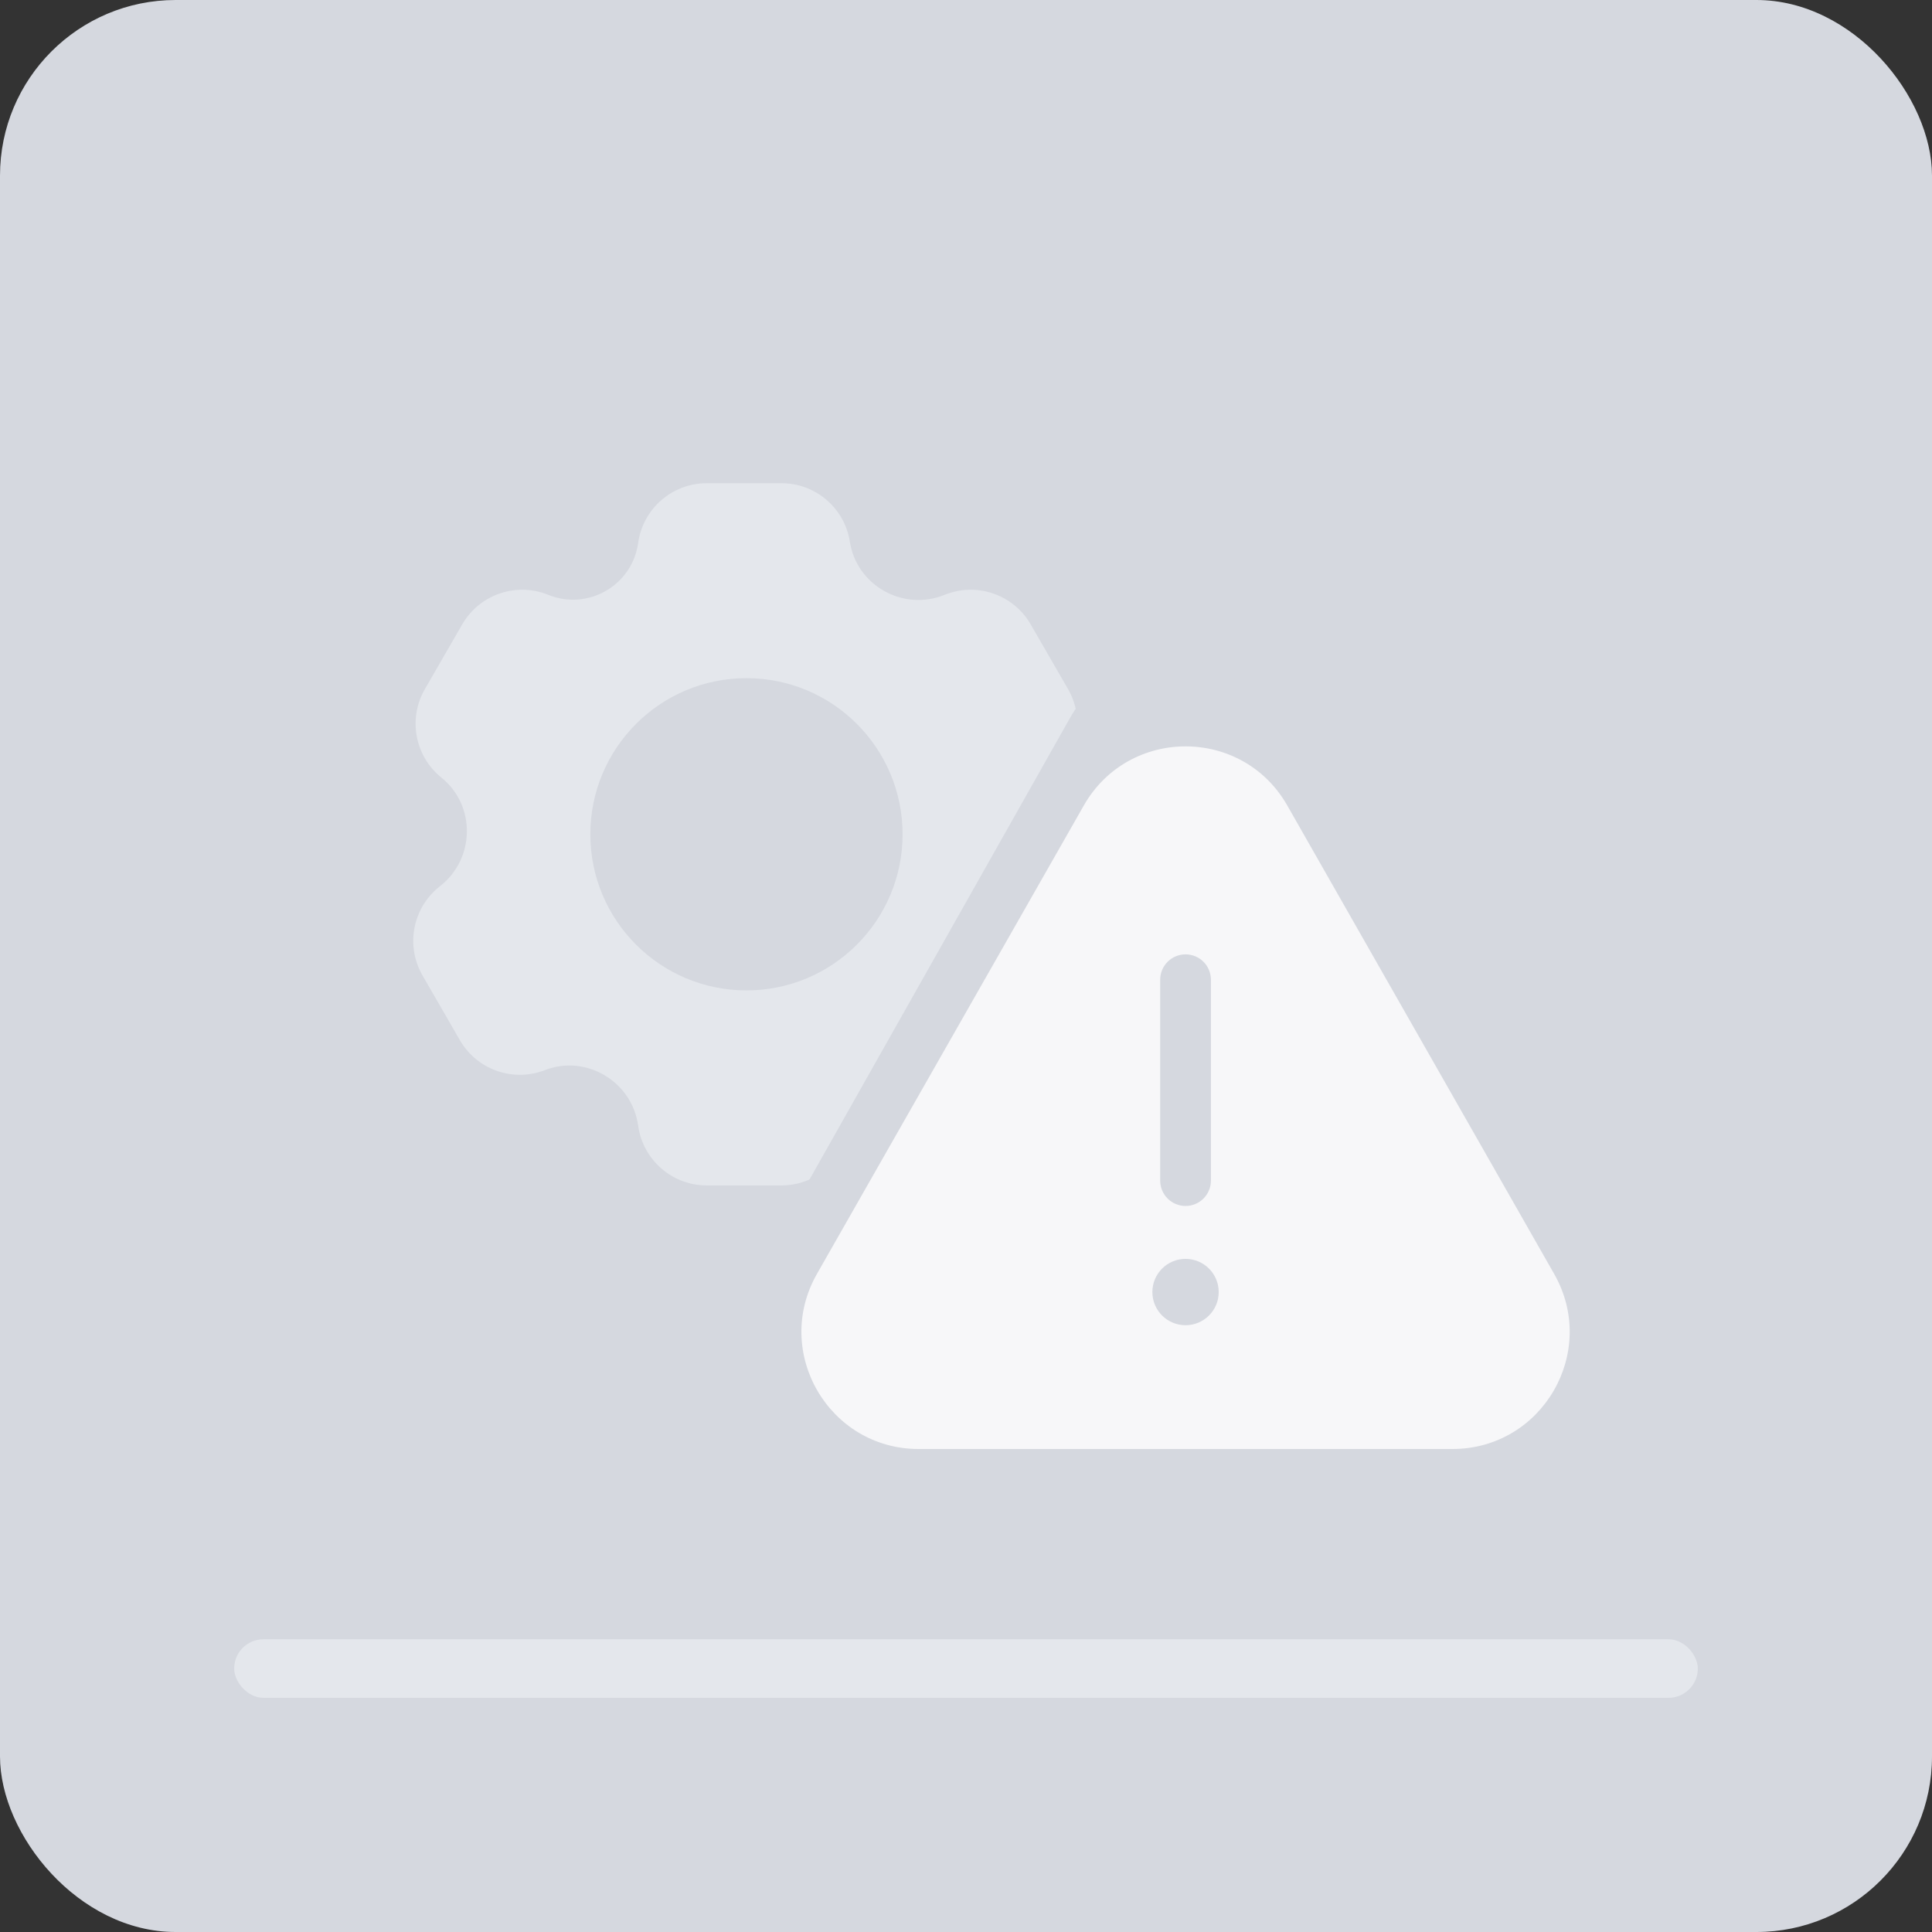
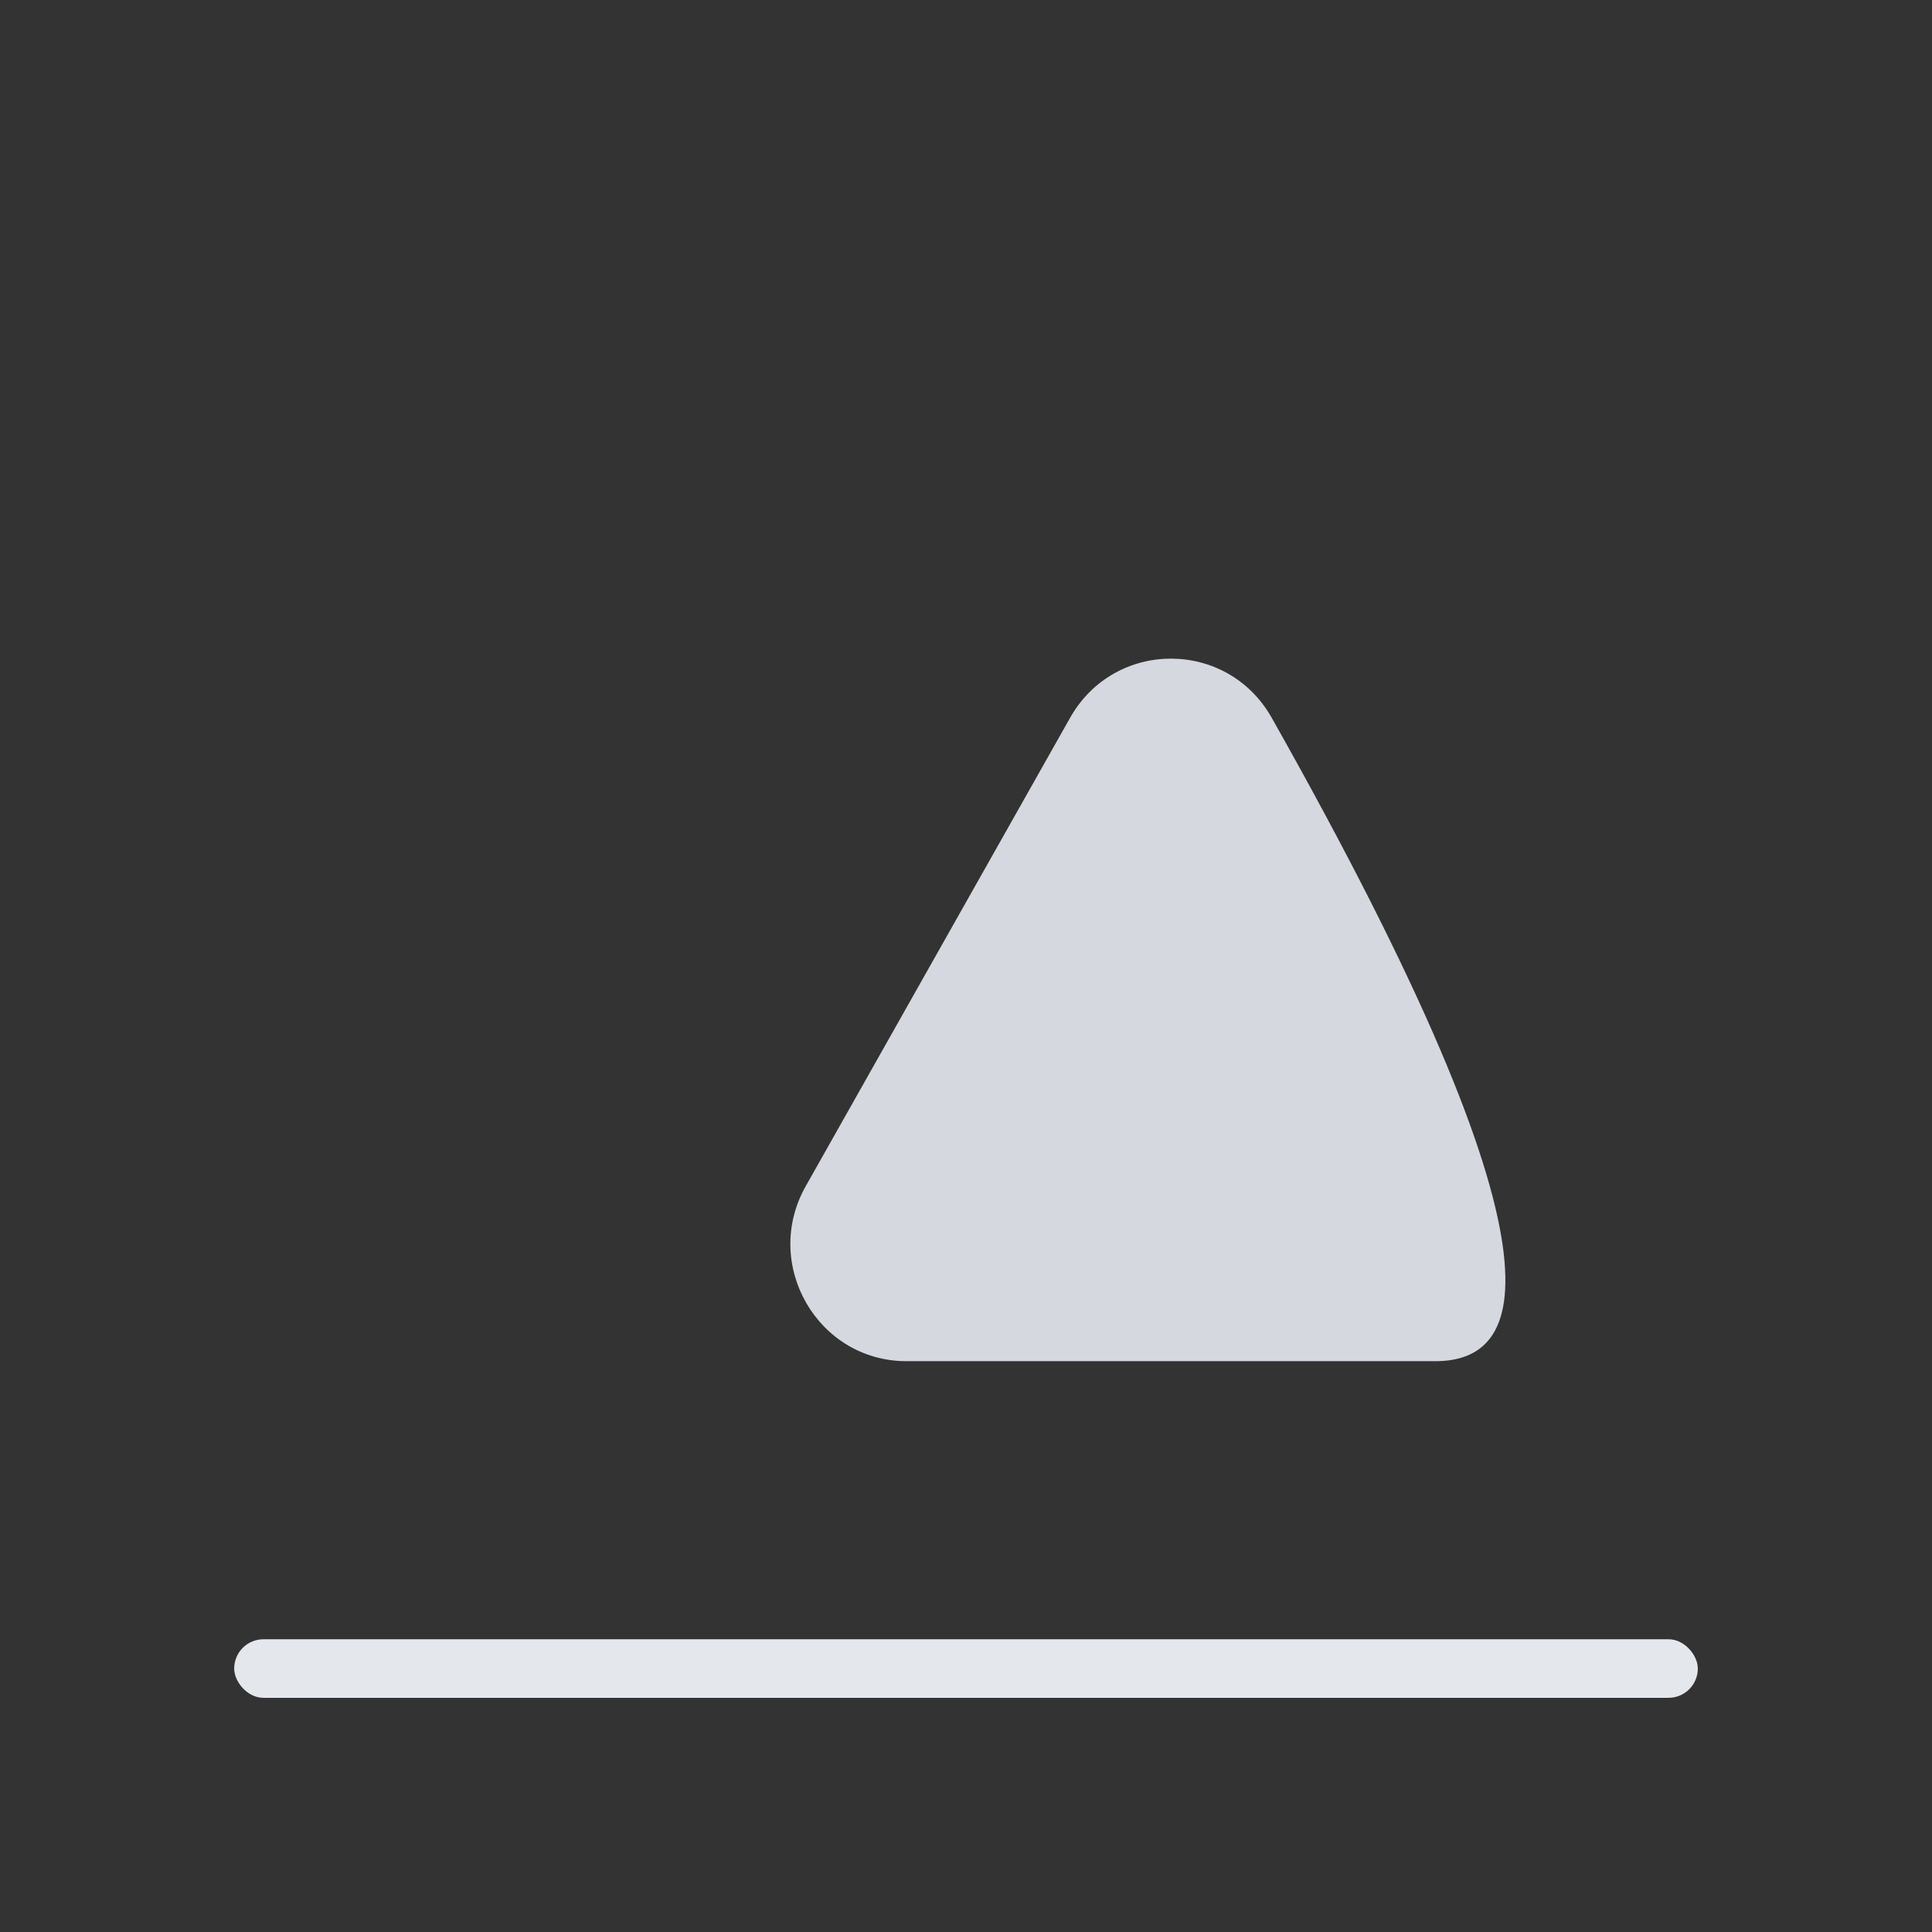
<svg xmlns="http://www.w3.org/2000/svg" width="132" height="132" viewBox="0 0 132 132" fill="none">
  <rect x="0" y="0" width="132" height="132" fill="#333333" stroke="none" />
-   <rect width="132" height="132" rx="12" fill="#D5D8DF" />
-   <path fill-rule="evenodd" clip-rule="evenodd" d="M43.601 37.095C43.926 34.755 45.926 33.014 48.288 33.014H53.391C55.724 33.014 57.709 34.715 58.067 37.02C58.529 40.002 61.707 41.792 64.541 40.641C66.73 39.753 69.238 40.614 70.419 42.66L72.971 47.079C74.137 49.099 73.657 51.669 71.839 53.131C69.488 55.023 69.526 58.67 71.94 60.549C73.804 62 74.312 64.603 73.131 66.648L70.58 71.067C69.413 73.088 66.948 73.957 64.772 73.114C61.814 71.967 58.553 73.85 58.067 76.985C57.709 79.291 55.724 80.992 53.391 80.992H48.288C45.926 80.992 43.926 79.25 43.601 76.91C43.181 73.881 40.041 72.023 37.228 73.114C35.053 73.957 32.587 73.088 31.42 71.067L28.869 66.648C27.688 64.603 28.197 62 30.06 60.549C32.474 58.67 32.512 55.023 30.162 53.131C28.343 51.669 27.863 49.099 29.03 47.079L31.581 42.66C32.762 40.614 35.27 39.753 37.459 40.641C40.173 41.743 43.199 39.996 43.601 37.095ZM51 67.667C56.891 67.667 61.667 62.892 61.667 57.001C61.667 51.109 56.891 46.334 51 46.334C45.109 46.334 40.333 51.109 40.333 57.001C40.333 62.892 45.109 67.667 51 67.667Z" fill="#E4E7EC" />
-   <path fill-rule="evenodd" clip-rule="evenodd" d="M98.064 93H61.937C55.856 93 52.041 86.374 55.051 81.041L73.114 49.039C76.154 43.654 83.846 43.654 86.886 49.039L104.949 81.041C107.959 86.374 104.144 93 98.064 93Z" fill="#D5D8DF" />
-   <path fill-rule="evenodd" clip-rule="evenodd" d="M99.235 99H62.766C56.628 99 52.776 92.373 55.815 87.039L74.049 55.034C77.118 49.648 84.883 49.648 87.951 55.034L106.186 87.039C109.225 92.373 105.373 99 99.235 99ZM82.734 80.662C82.734 81.619 81.958 82.395 81 82.395C80.043 82.395 79.267 81.619 79.267 80.662V66.939C79.267 65.981 80.043 65.205 81 65.205C81.958 65.205 82.734 65.981 82.734 66.939V80.662ZM81 90.543C82.252 90.543 83.266 89.529 83.266 88.277C83.266 87.025 82.252 86.01 81 86.01C79.748 86.01 78.733 87.025 78.733 88.277C78.733 89.529 79.748 90.543 81 90.543Z" fill="#F7F7F9" />
+   <path fill-rule="evenodd" clip-rule="evenodd" d="M98.064 93H61.937C55.856 93 52.041 86.374 55.051 81.041L73.114 49.039C76.154 43.654 83.846 43.654 86.886 49.039C107.959 86.374 104.144 93 98.064 93Z" fill="#D5D8DF" />
  <rect x="16" y="112" width="100" height="4" rx="2" fill="#E4E7EC" />
</svg>